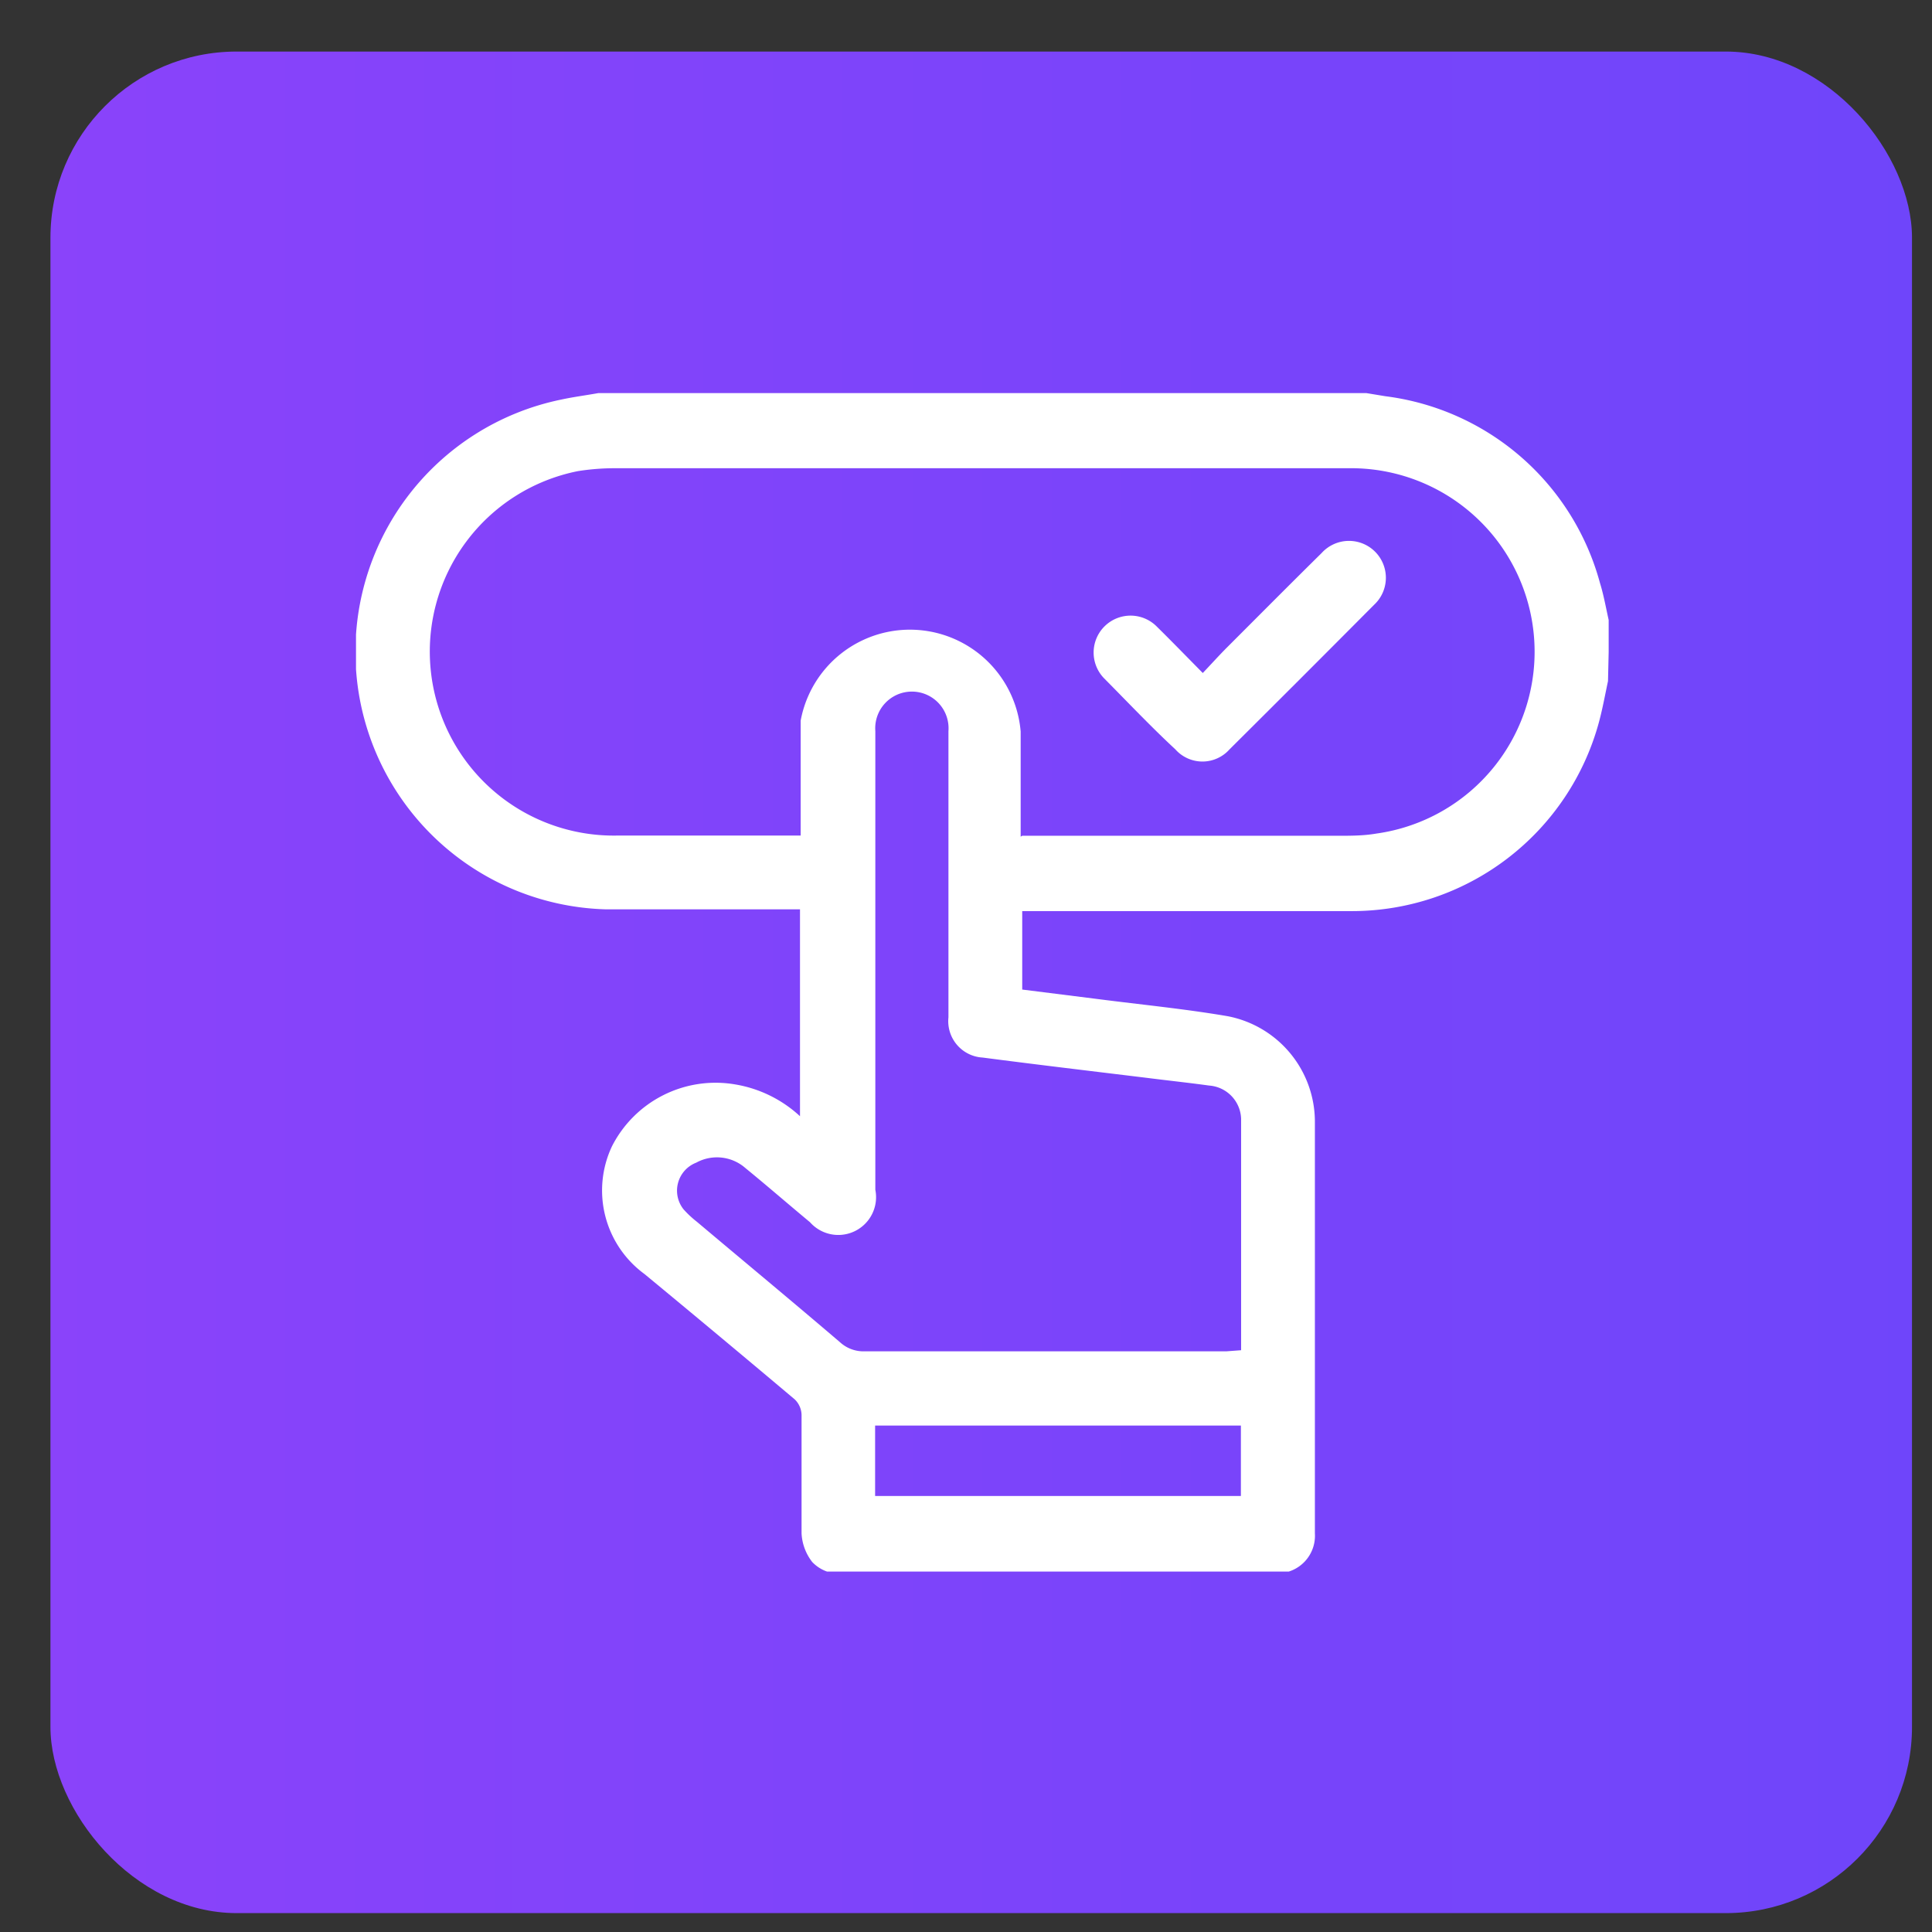
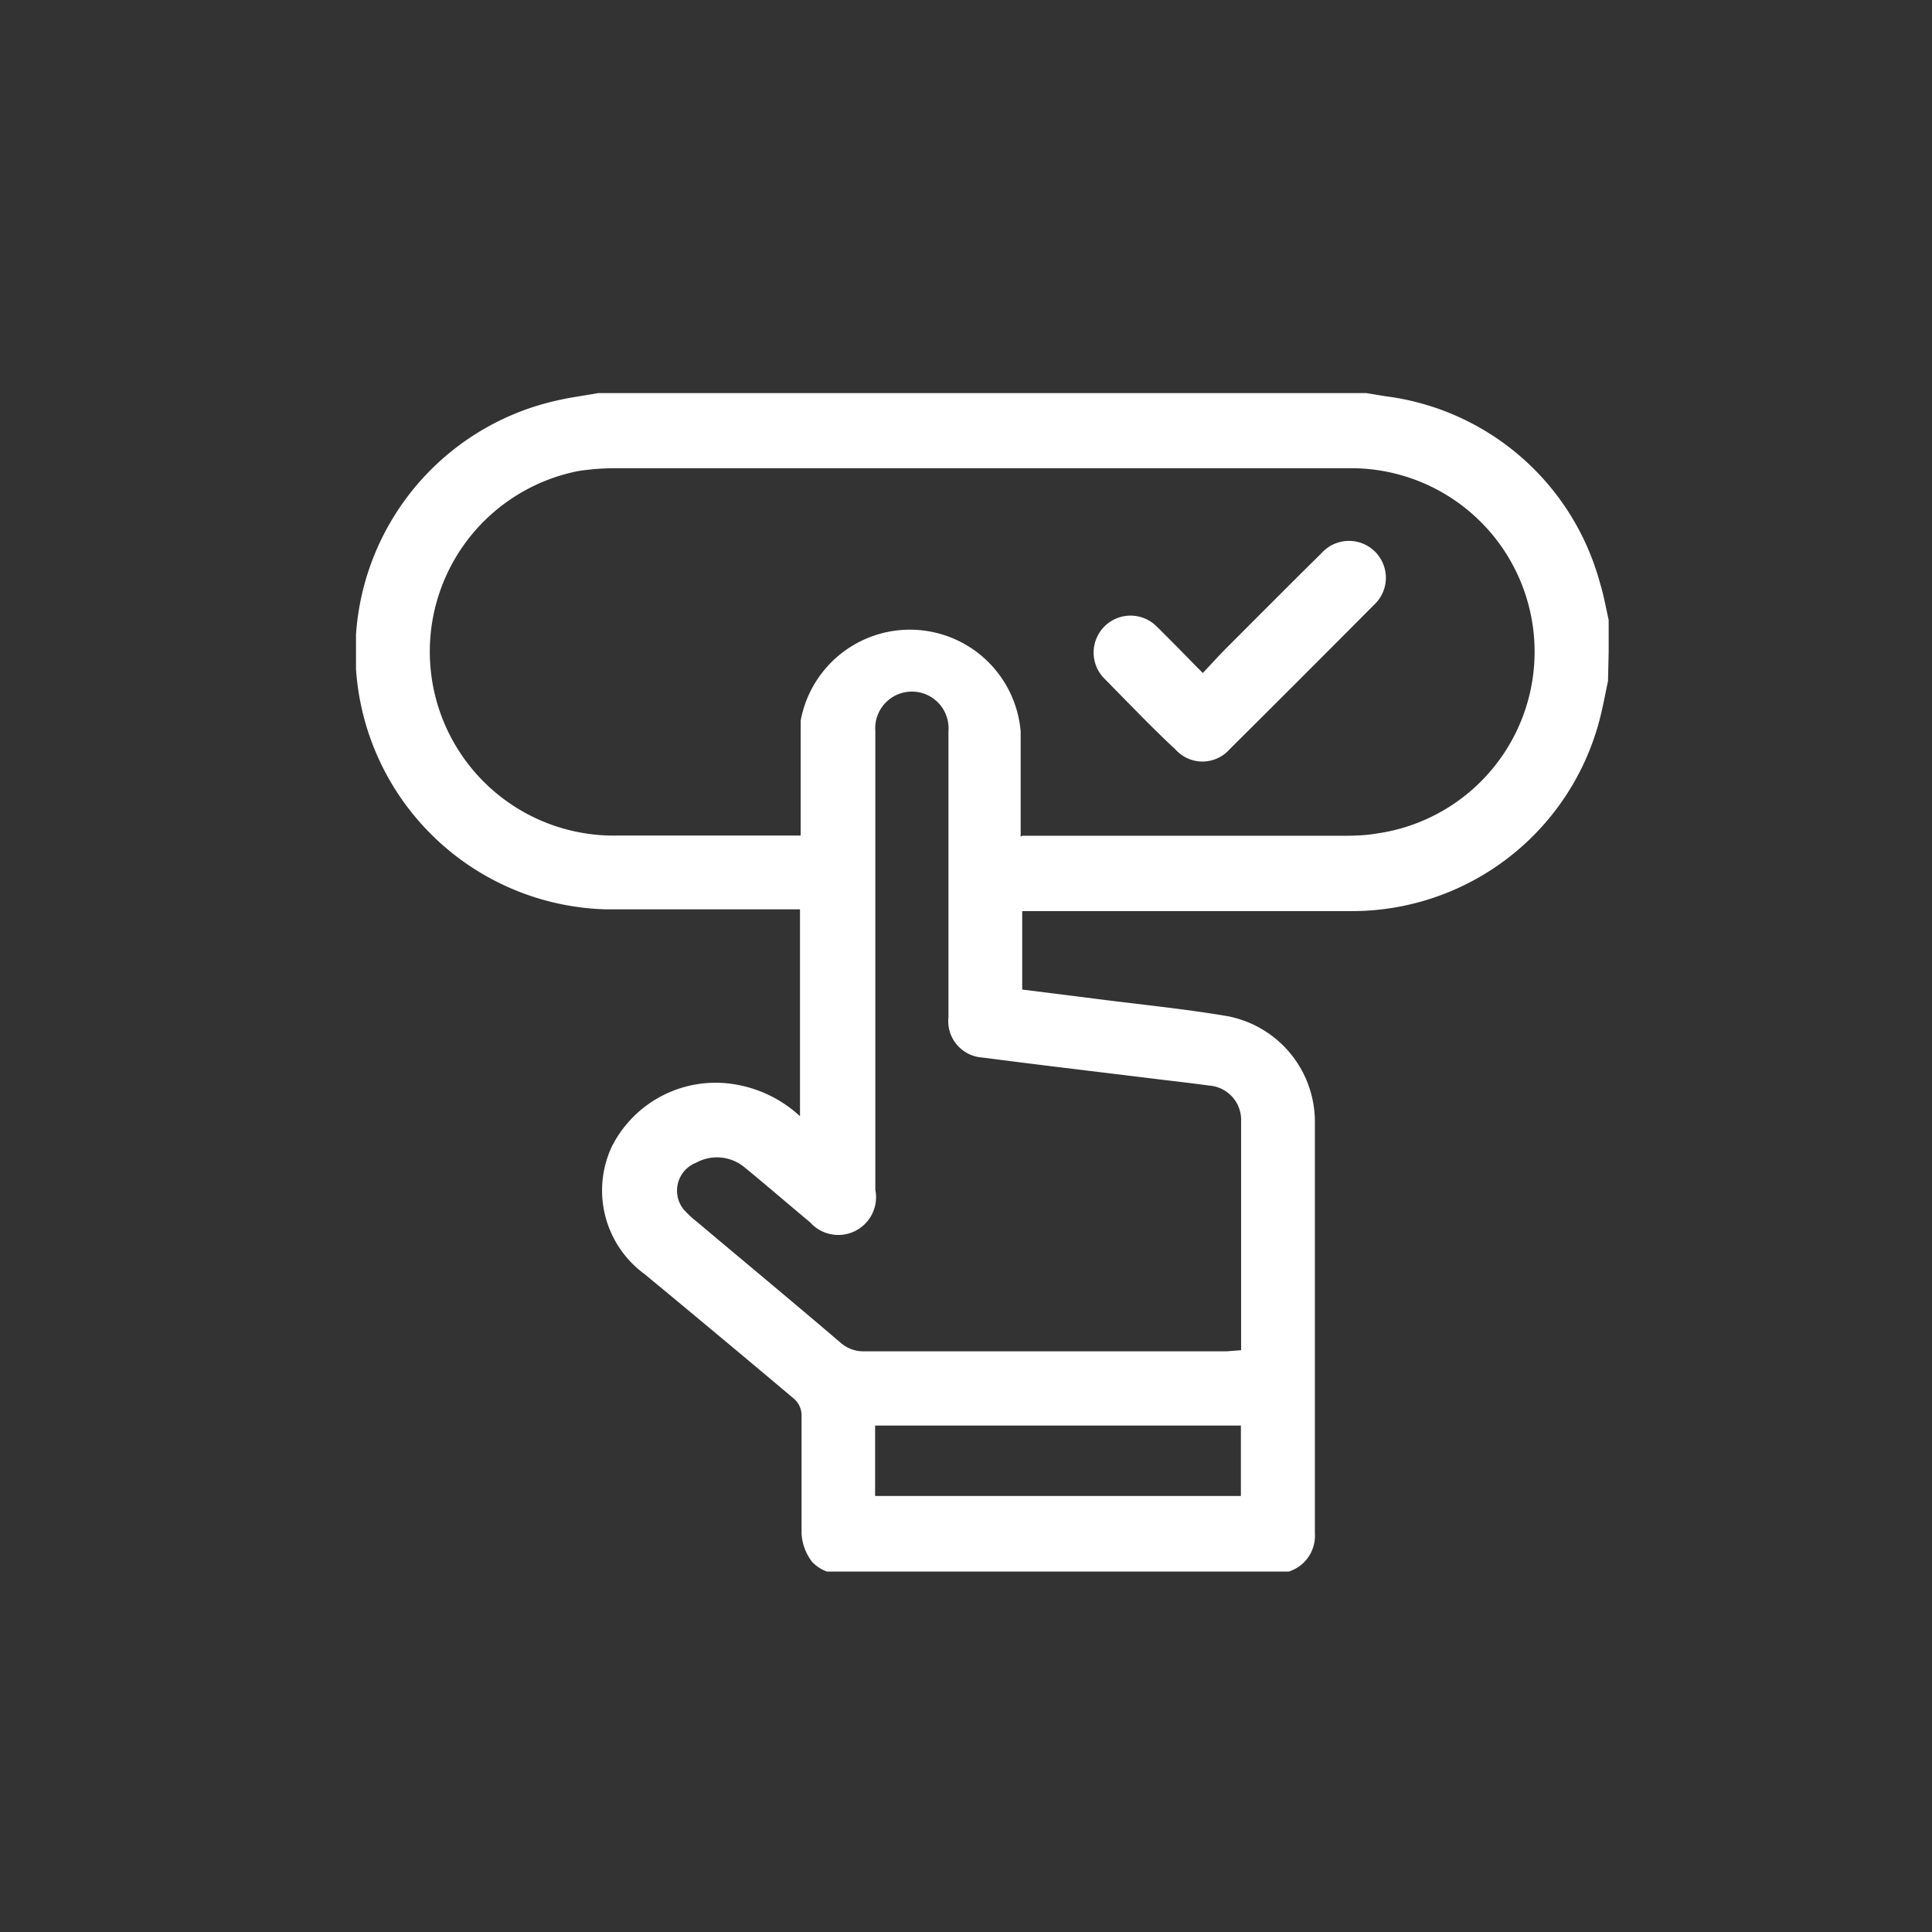
<svg xmlns="http://www.w3.org/2000/svg" id="Calque_1" data-name="Calque 1" viewBox="0 0 86.94 86.94">
  <rect x="0" y="0" width="86.94" height="86.94" fill="#333333" stroke="none" />
  <defs>
    <style>.cls-1{fill:none;}.cls-2{clip-path:url(#clip-path);}.cls-3{fill:url(#Dégradé_sans_nom_3);}.cls-4{clip-path:url(#clip-path-2);}.cls-5{fill:#fff;}</style>
    <clipPath id="clip-path">
-       <rect class="cls-1" x="2.27" y="2.32" width="83.77" height="83.77" rx="8.38" />
-     </clipPath>
+       </clipPath>
    <linearGradient id="Dégradé_sans_nom_3" x1="46.69" y1="307.44" x2="47.73" y2="307.44" gradientTransform="matrix(81, 0, 0, -81, -3779.83, 24946.68)" gradientUnits="userSpaceOnUse">
      <stop offset="0" stop-color="#8a43fa" />
      <stop offset="1" stop-color="#6f45fa" />
    </linearGradient>
    <clipPath id="clip-path-2">
      <rect class="cls-1" x="16.02" y="17.68" width="56.37" height="53.04" />
    </clipPath>
  </defs>
  <g class="cls-2">
-     <rect class="cls-3" x="2.27" y="2.32" width="83.77" height="83.77" />
-   </g>
+     </g>
  <g class="cls-4">
    <path class="cls-5" d="M39.38,67.32H55.84V64.15H39.38Zm16.47-6.56c0-3.52,0-7,0-10.41a1.55,1.55,0,0,0-1.44-1.5c-.94-.13-1.89-.23-2.83-.35-2.46-.3-4.91-.59-7.36-.91a1.64,1.64,0,0,1-1.54-1.81c0-1.18,0-2.35,0-3.52,0-3.12,0-6.24,0-9.36a1.65,1.65,0,1,0-3.29,0q0,10.32,0,20.64A1.7,1.7,0,0,1,36.45,55c-1-.83-1.93-1.64-2.91-2.44a1.94,1.94,0,0,0-2.21-.24,1.35,1.35,0,0,0-.57,2.1,4.57,4.57,0,0,0,.6.56c2.15,1.81,4.31,3.6,6.44,5.42a1.56,1.56,0,0,0,1.09.41c5.43,0,10.86,0,16.29,0ZM46,37.61H60.19c.58,0,1.17,0,1.75-.1A8.26,8.26,0,0,0,60.7,21.07h-33a10.6,10.6,0,0,0-1.69.13,8.28,8.28,0,0,0,1.78,16.4h8.24V37c0-1.53,0-3.05,0-4.57a5,5,0,0,1,9.9.49v4.73m26.43-7c-.13.61-.24,1.22-.4,1.82a11.52,11.52,0,0,1-11.11,8.53c-4.73,0-9.46,0-14.2,0H46v3.53l3.42.43c1.94.25,3.9.44,5.83.77a4.84,4.84,0,0,1,3.92,4.78q0,9.24,0,18.49a1.69,1.69,0,0,1-1.67,1.8H38a1.69,1.69,0,0,1-1.45-.51A2.28,2.28,0,0,1,36.07,69c0-1.78,0-3.56,0-5.34a1,1,0,0,0-.31-.69Q32.39,60.13,29,57.33a4.66,4.66,0,0,1-1.46-5.75,5.23,5.23,0,0,1,5.55-2.78A5.66,5.66,0,0,1,36,50.23V40.92h-.6c-2.71,0-5.43,0-8.14,0a11.59,11.59,0,0,1-2-22.94c.55-.12,1.11-.19,1.66-.29H61.49l.85.14A11.5,11.5,0,0,1,72,26.24c.18.58.28,1.19.42,1.79Z" />
    <path class="cls-5" d="M54.12,30.29c.4-.42.74-.8,1.11-1.17,1.41-1.41,2.82-2.83,4.24-4.23a1.66,1.66,0,1,1,2.36,2.33q-3.24,3.26-6.5,6.5a1.63,1.63,0,0,1-2.44,0c-1.08-1-2.14-2.12-3.2-3.19a1.66,1.66,0,1,1,2.37-2.33c.67.66,1.32,1.33,2.06,2.08" />
  </g>
</svg>